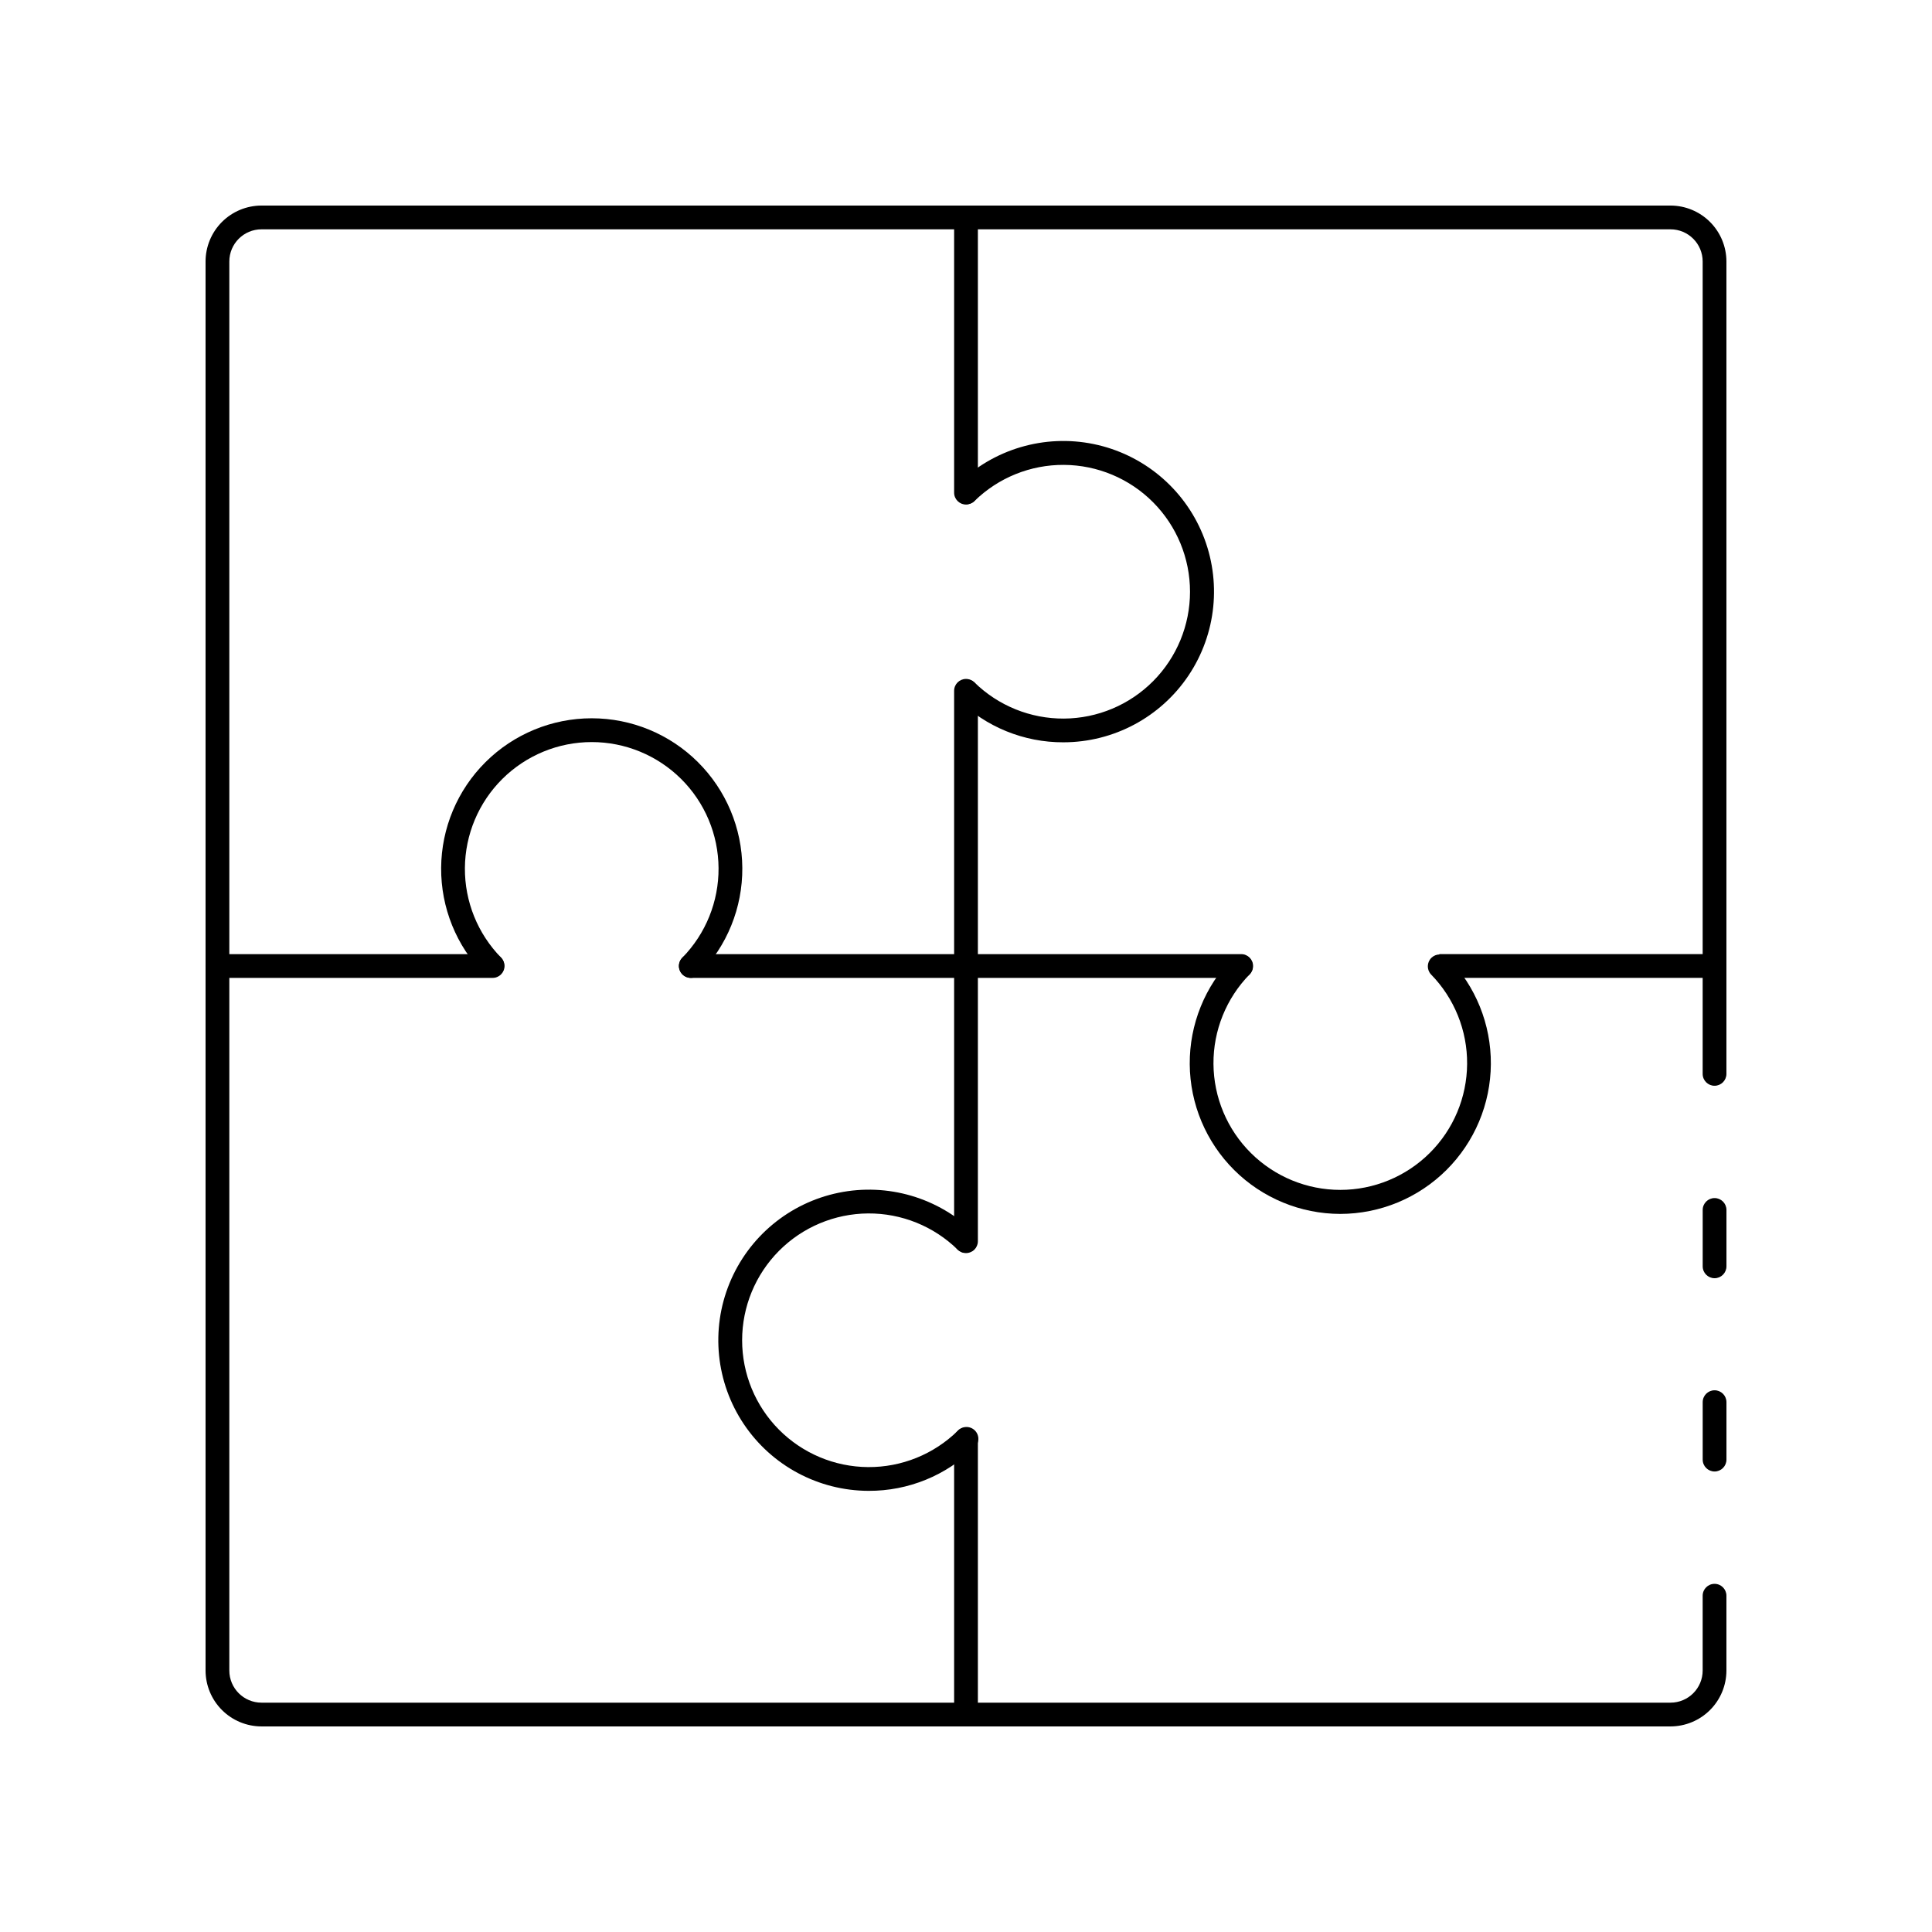
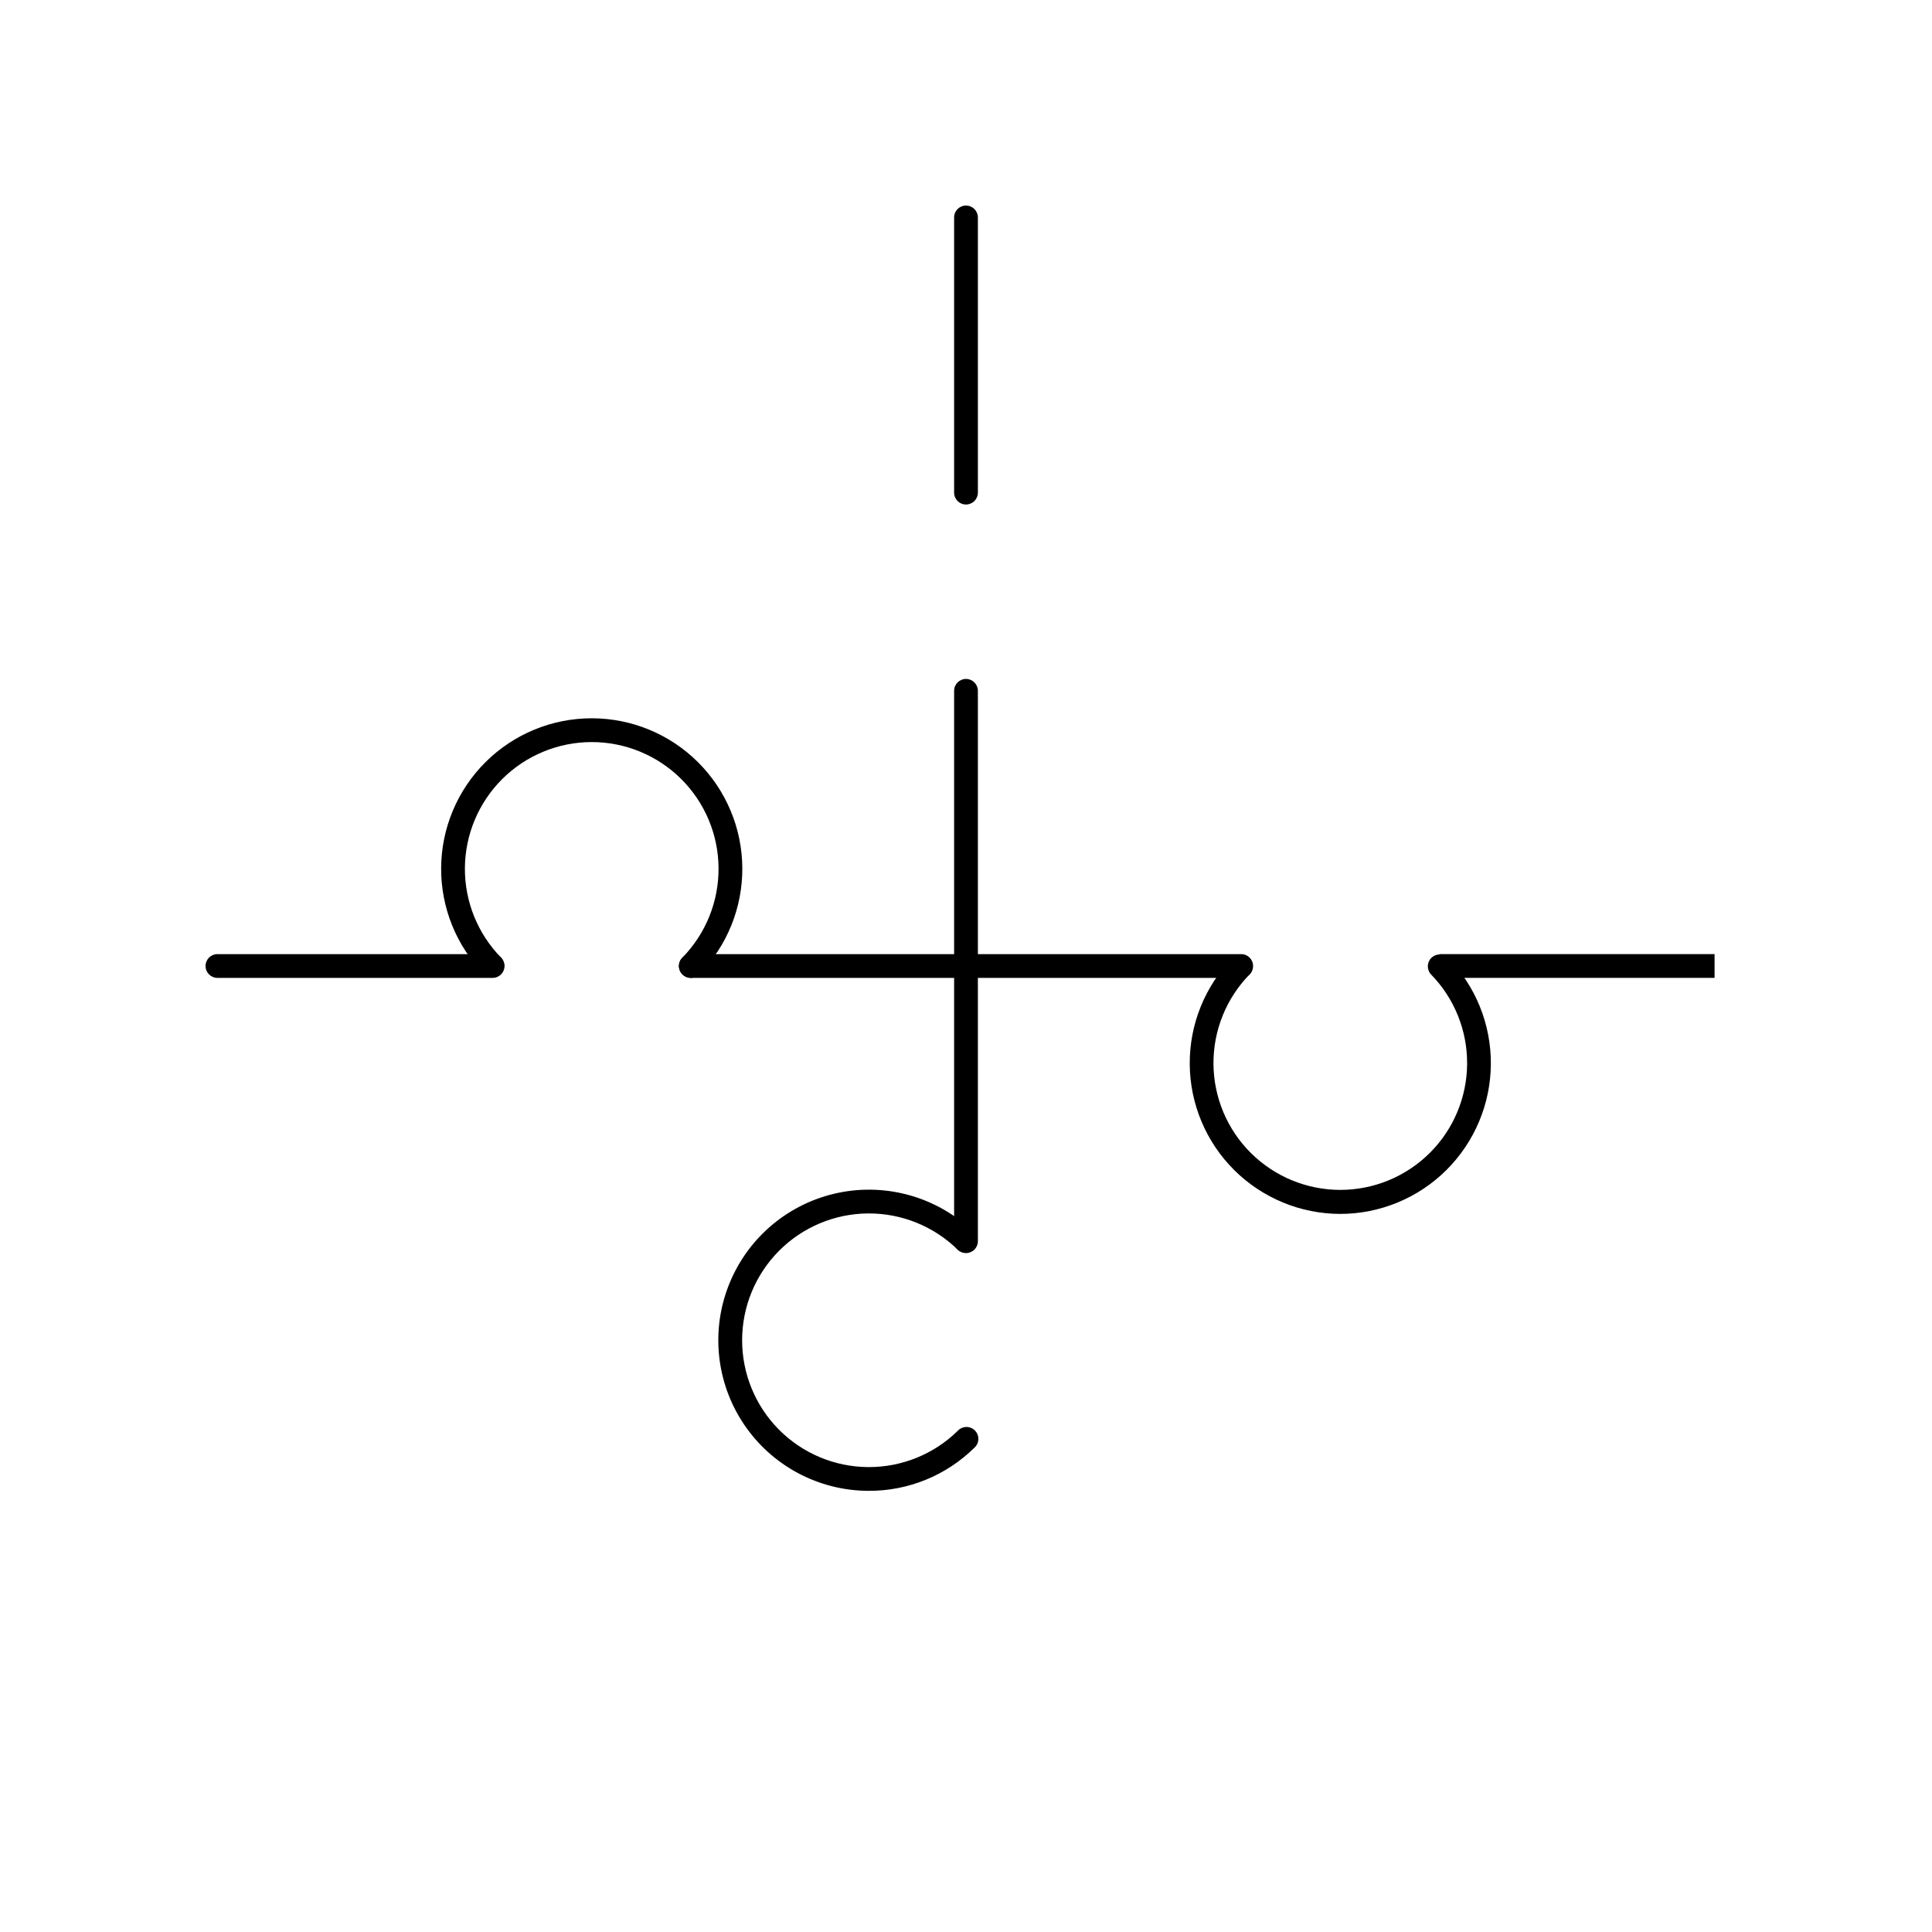
<svg xmlns="http://www.w3.org/2000/svg" fill="#000000" width="800px" height="800px" version="1.1" viewBox="144 144 512 512">
  <g>
    <path d="m274.55 403.15h-72.93c-1.742 0-3.148-1.41-3.148-3.148 0-1.742 1.406-3.148 3.148-3.148h72.93c1.742 0 3.148 1.406 3.148 3.148 0 1.738-1.406 3.148-3.148 3.148z" />
    <path d="m525.45 396.85h72.926v6.297h-72.926z" />
-     <path d="m598.38 533.96c-1.742 0-3.148-1.41-3.148-3.152v-15.219c0-1.738 1.406-3.148 3.148-3.148 1.738 0 3.148 1.41 3.148 3.148v15.223-0.004c0 0.836-0.332 1.637-0.922 2.227-0.594 0.594-1.395 0.926-2.227 0.926z" />
-     <path d="m586.7 601.52h-373.4c-3.93-0.004-7.699-1.566-10.477-4.344-2.781-2.777-4.344-6.547-4.348-10.477v-373.4c0.004-3.934 1.566-7.699 4.344-10.48 2.781-2.777 6.547-4.34 10.48-4.344h373.4c3.93 0.004 7.699 1.566 10.477 4.348 2.777 2.777 4.34 6.547 4.344 10.477v215.29c0 1.738-1.41 3.148-3.148 3.148-1.742 0-3.148-1.41-3.148-3.148v-215.29c0-4.707-3.816-8.523-8.523-8.527h-373.4c-4.711 0.004-8.523 3.816-8.527 8.527v373.4c0.004 4.707 3.82 8.523 8.527 8.523h373.4c4.707 0 8.523-3.816 8.523-8.523v-19.816c0-1.742 1.406-3.148 3.148-3.148 1.738 0 3.148 1.406 3.148 3.148v19.836c-0.012 3.926-1.574 7.688-4.352 10.461-2.777 2.773-6.543 4.332-10.469 4.34z" />
-     <path d="m598.38 482.74c-1.742 0-3.148-1.41-3.148-3.152v-14.938c0-1.738 1.406-3.148 3.148-3.148 1.738 0 3.148 1.41 3.148 3.148v14.938c0 0.836-0.332 1.637-0.922 2.227-0.594 0.594-1.395 0.926-2.227 0.926z" />
-     <path d="m400 601.52c-1.742 0-3.148-1.41-3.148-3.148v-72.934c0-1.738 1.406-3.148 3.148-3.148 1.738 0 3.148 1.41 3.148 3.148v72.934c0 0.832-0.332 1.633-0.922 2.227-0.594 0.59-1.395 0.922-2.227 0.922z" />
    <path d="m400 277.7c-1.742 0-3.148-1.406-3.148-3.148v-72.93c0-1.742 1.406-3.148 3.148-3.148 1.738 0 3.148 1.406 3.148 3.148v72.93c0 0.836-0.332 1.637-0.922 2.227-0.594 0.594-1.395 0.922-2.227 0.922z" />
    <path d="m400 476.08c-1.742 0-3.148-1.406-3.148-3.148v-145.86c0-1.738 1.406-3.148 3.148-3.148 1.738 0 3.148 1.41 3.148 3.148v145.86c0 0.836-0.332 1.637-0.922 2.227-0.594 0.594-1.395 0.922-2.227 0.922z" />
    <path d="m472.93 403.15h-145.86c-1.738 0-3.148-1.41-3.148-3.148 0-1.742 1.41-3.148 3.148-3.148h145.86c1.742 0 3.148 1.406 3.148 3.148 0 1.738-1.406 3.148-3.148 3.148z" />
    <path d="m499.19 465.7c-10.543-0.016-20.648-4.195-28.121-11.629-7.473-7.438-11.707-17.523-11.777-28.062-0.07-10.539 4.027-20.684 11.398-28.215 1.234-1.156 3.156-1.137 4.363 0.047 1.207 1.184 1.262 3.109 0.129 4.359-6.211 6.34-9.66 14.879-9.602 23.75 0.062 8.875 3.629 17.367 9.926 23.617 6.297 6.254 14.812 9.766 23.684 9.766 8.875 0 17.391-3.512 23.688-9.766 6.297-6.25 9.863-14.742 9.922-23.617 0.062-8.871-3.387-17.41-9.598-23.75-1.133-1.25-1.078-3.176 0.129-4.359 1.203-1.184 3.129-1.203 4.359-0.047 7.375 7.531 11.473 17.676 11.402 28.215-0.07 10.543-4.305 20.629-11.781 28.062-7.473 7.434-17.582 11.613-28.121 11.629z" />
    <path d="m327.07 403.15c-1.27 0-2.418-0.762-2.906-1.934-0.492-1.168-0.23-2.523 0.66-3.426 6.211-6.34 9.66-14.879 9.598-23.75-0.059-8.875-3.625-17.367-9.922-23.617-6.297-6.254-14.812-9.766-23.688-9.766-8.871 0-17.387 3.512-23.684 9.766-6.297 6.25-9.863 14.742-9.926 23.617-0.059 8.871 3.391 17.41 9.602 23.75 1.133 1.25 1.078 3.176-0.129 4.359-1.207 1.184-3.129 1.203-4.363 0.047-7.375-7.523-11.477-17.664-11.406-28.199 0.07-10.539 4.305-20.621 11.781-28.047 7.477-7.43 17.59-11.598 28.125-11.598 10.539 0 20.648 4.168 28.125 11.598 7.477 7.426 11.715 17.508 11.785 28.047 0.07 10.535-4.031 20.676-11.41 28.199-0.59 0.605-1.395 0.949-2.242 0.953z" />
    <path d="m374.21 539.09c-13.289-0.02-25.695-6.652-33.094-17.691-7.398-11.039-8.816-25.035-3.781-37.332 5.035-12.301 15.859-21.285 28.875-23.969 13.012-2.684 26.508 1.285 35.996 10.586 1.16 1.234 1.137 3.156-0.047 4.363s-3.106 1.262-4.359 0.129c-6.34-6.211-14.879-9.66-23.75-9.602-8.875 0.062-17.363 3.629-23.617 9.926s-9.762 14.812-9.762 23.684c0 8.875 3.508 17.391 9.762 23.688s14.742 9.863 23.617 9.922c8.871 0.062 17.41-3.387 23.75-9.598 0.582-0.641 1.402-1.012 2.269-1.027 0.863-0.02 1.699 0.324 2.305 0.938 0.605 0.617 0.934 1.457 0.902 2.324-0.031 0.863-0.418 1.676-1.07 2.25-7.461 7.348-17.523 11.453-27.996 11.41z" />
-     <path d="m425.82 340.72c-10.477 0.035-20.539-4.066-28.008-11.41-1.125-1.238-1.09-3.137 0.082-4.328 1.172-1.191 3.07-1.262 4.328-0.156 6.34 6.211 14.879 9.664 23.754 9.605 8.875-0.059 17.371-3.629 23.625-9.926 6.254-6.297 9.766-14.812 9.766-23.691 0-8.875-3.512-17.391-9.766-23.688-6.254-6.301-14.75-9.867-23.625-9.926-8.875-0.062-17.414 3.391-23.754 9.605-1.254 1.133-3.18 1.078-4.363-0.129s-1.203-3.129-0.047-4.363c9.488-9.32 22.996-13.309 36.027-10.629 13.027 2.68 23.867 11.672 28.91 23.98 5.039 12.312 3.617 26.324-3.793 37.371-7.41 11.047-19.836 17.676-33.137 17.684z" />
  </g>
</svg>